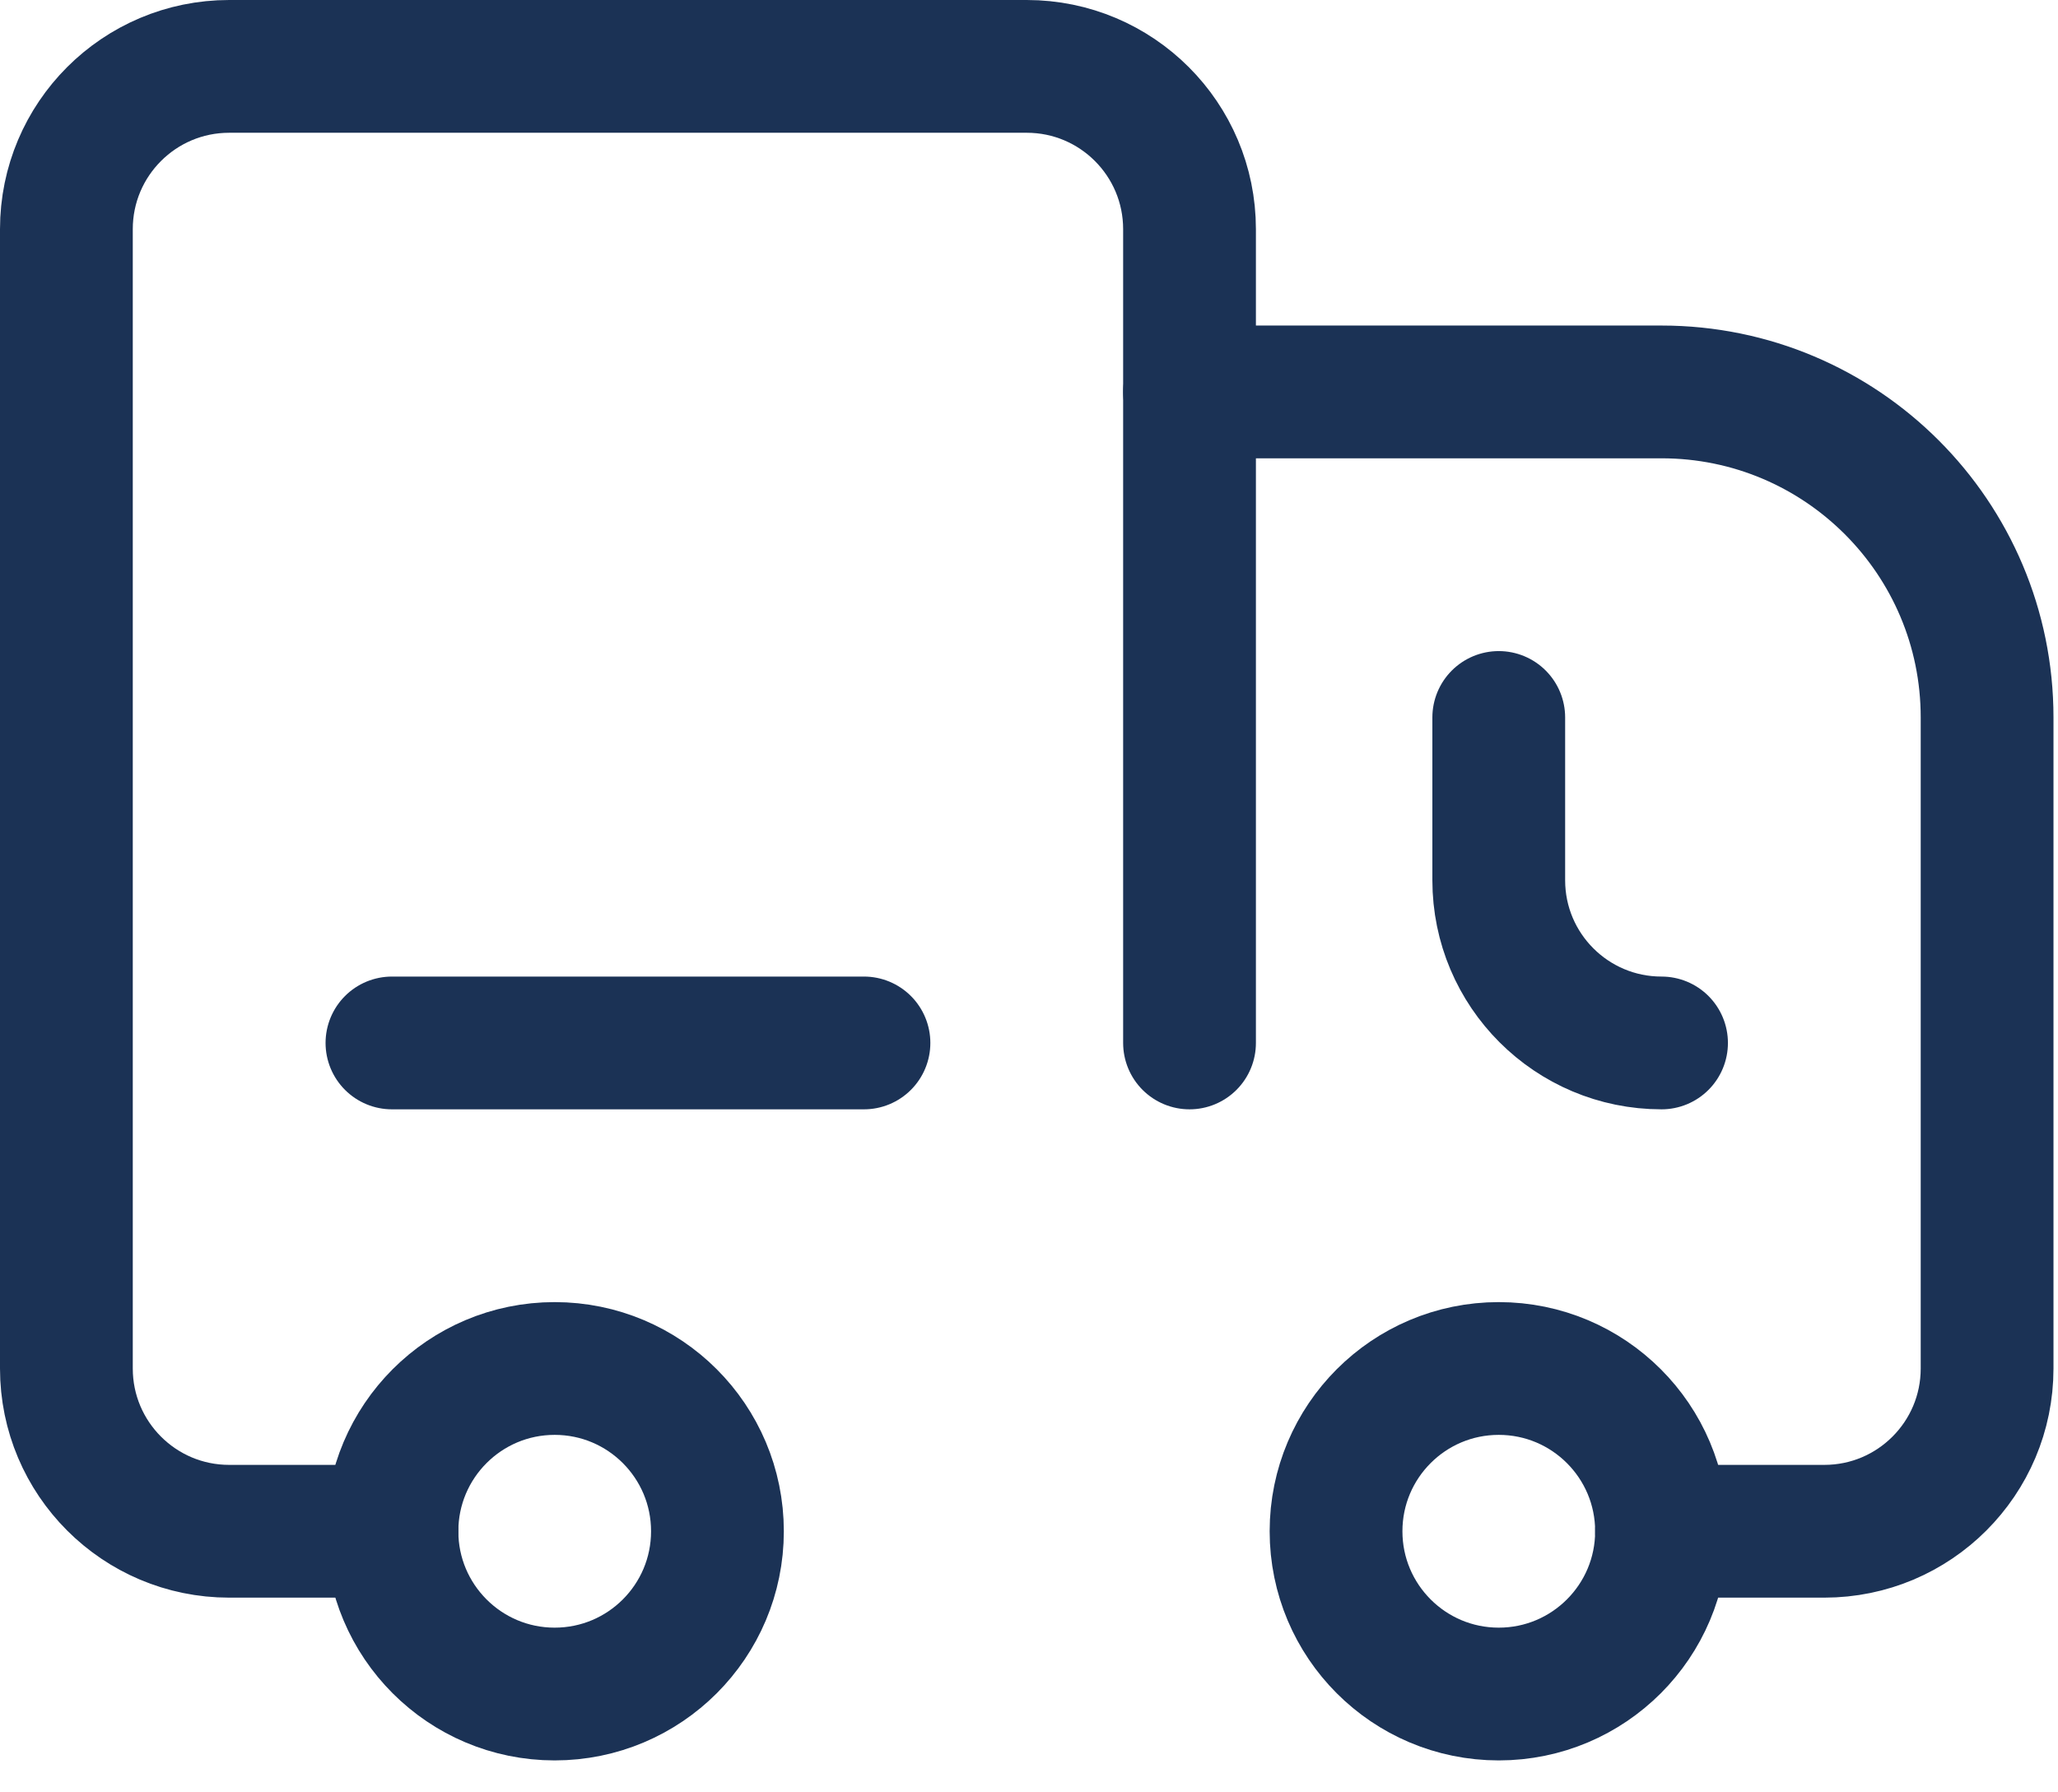
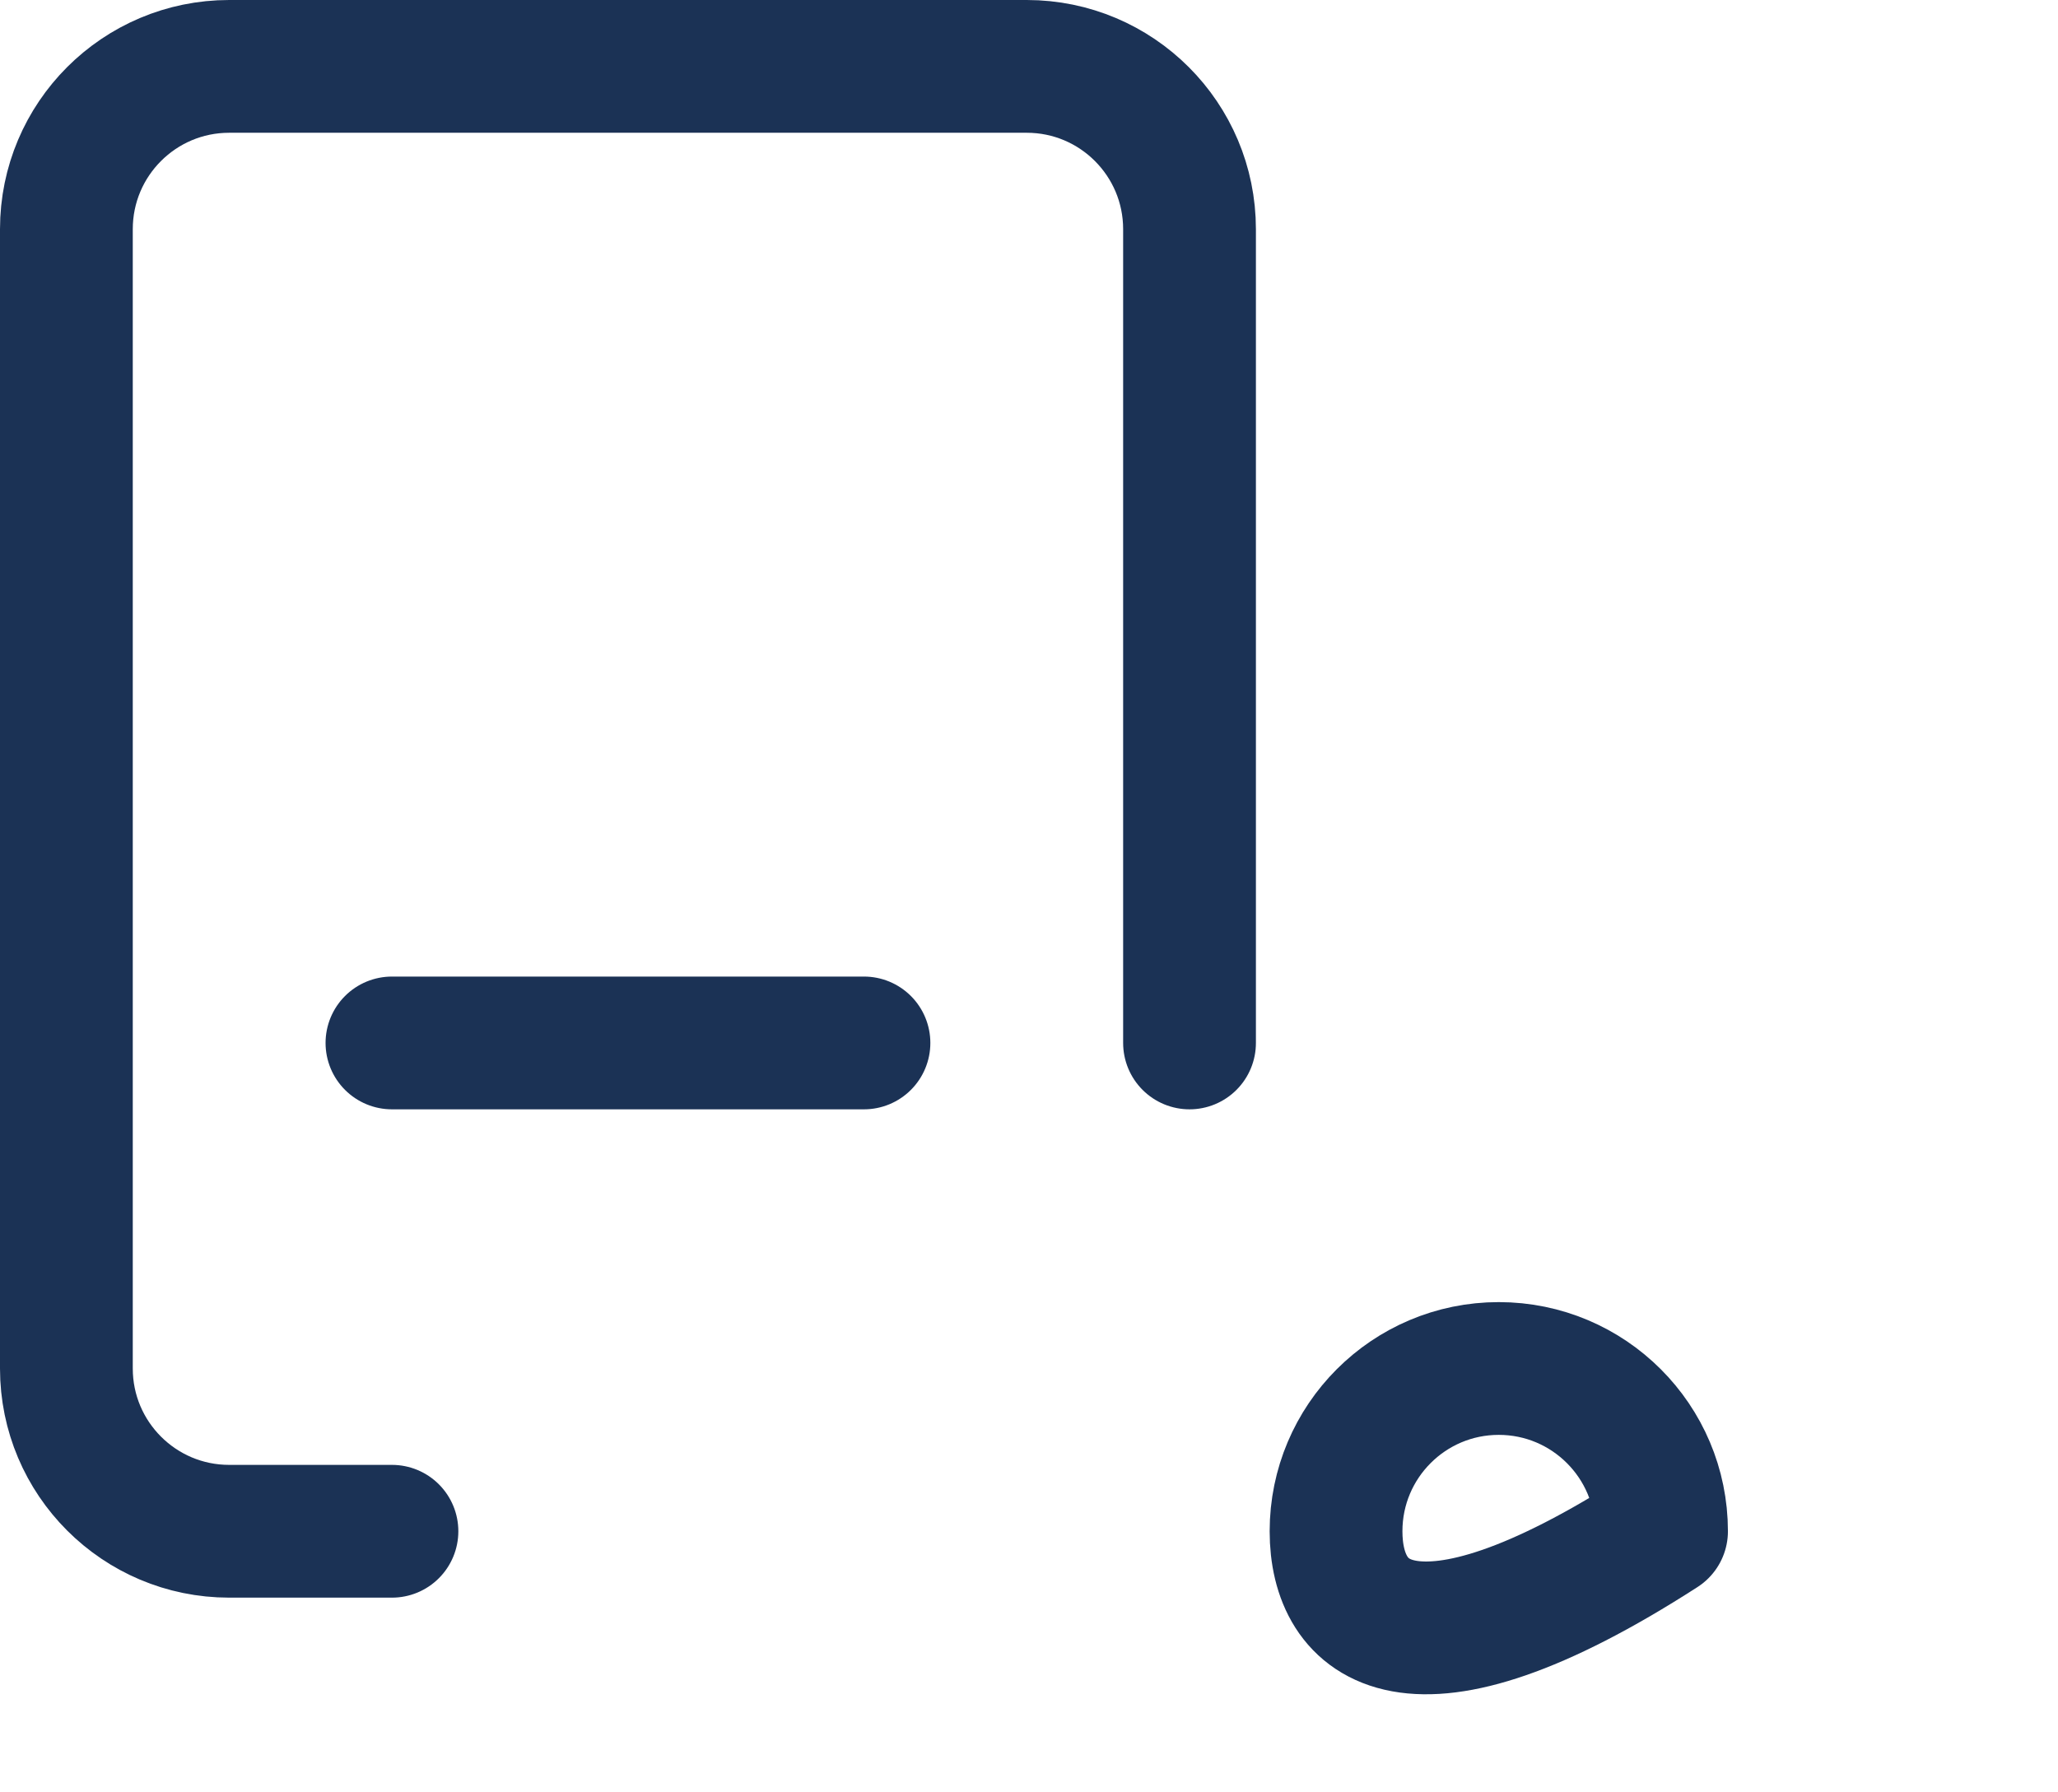
<svg xmlns="http://www.w3.org/2000/svg" width="31" height="27" viewBox="0 0 31 27" fill="none">
-   <path d="M10.807 23.067C10.807 24.421 9.71 25.519 8.355 25.519C7.001 25.519 5.904 24.421 5.904 23.067C5.904 21.713 7.001 20.615 8.355 20.615C9.71 20.615 10.807 21.713 10.807 23.067Z" stroke="#1B3255" stroke-width="2" stroke-miterlimit="10" stroke-linecap="round" stroke-linejoin="round" />
-   <path d="M25.028 23.067C25.028 24.421 23.93 25.519 22.576 25.519C21.222 25.519 20.125 24.421 20.125 23.067C20.125 21.713 21.222 20.615 22.576 20.615C23.93 20.615 25.028 21.713 25.028 23.067Z" stroke="#1B3255" stroke-width="2" stroke-miterlimit="10" stroke-linecap="round" stroke-linejoin="round" />
-   <path d="M22.576 10.808V13.26C22.576 14.614 23.674 15.711 25.028 15.711" stroke="#1B3255" stroke-width="2" stroke-miterlimit="10" stroke-linecap="round" stroke-linejoin="round" />
-   <path d="M17.918 5.904H25.028C27.736 5.904 29.932 8.099 29.932 10.808V20.615C29.932 21.969 28.834 23.067 27.48 23.067H25.028" stroke="#1B3255" stroke-width="2" stroke-miterlimit="10" stroke-linecap="round" stroke-linejoin="round" />
+   <path d="M25.028 23.067C21.222 25.519 20.125 24.421 20.125 23.067C20.125 21.713 21.222 20.615 22.576 20.615C23.93 20.615 25.028 21.713 25.028 23.067Z" stroke="#1B3255" stroke-width="2" stroke-miterlimit="10" stroke-linecap="round" stroke-linejoin="round" />
  <path d="M5.904 23.067H3.452C2.098 23.067 1 21.969 1 20.615V3.452C1 2.098 2.098 1 3.452 1H15.466C16.82 1 17.918 2.098 17.918 3.452V15.711" stroke="#1B3255" stroke-width="2" stroke-miterlimit="10" stroke-linecap="round" stroke-linejoin="round" />
  <path d="M5.904 15.711H13.014" stroke="#1B3255" stroke-width="2" stroke-miterlimit="10" stroke-linecap="round" stroke-linejoin="round" />
</svg>